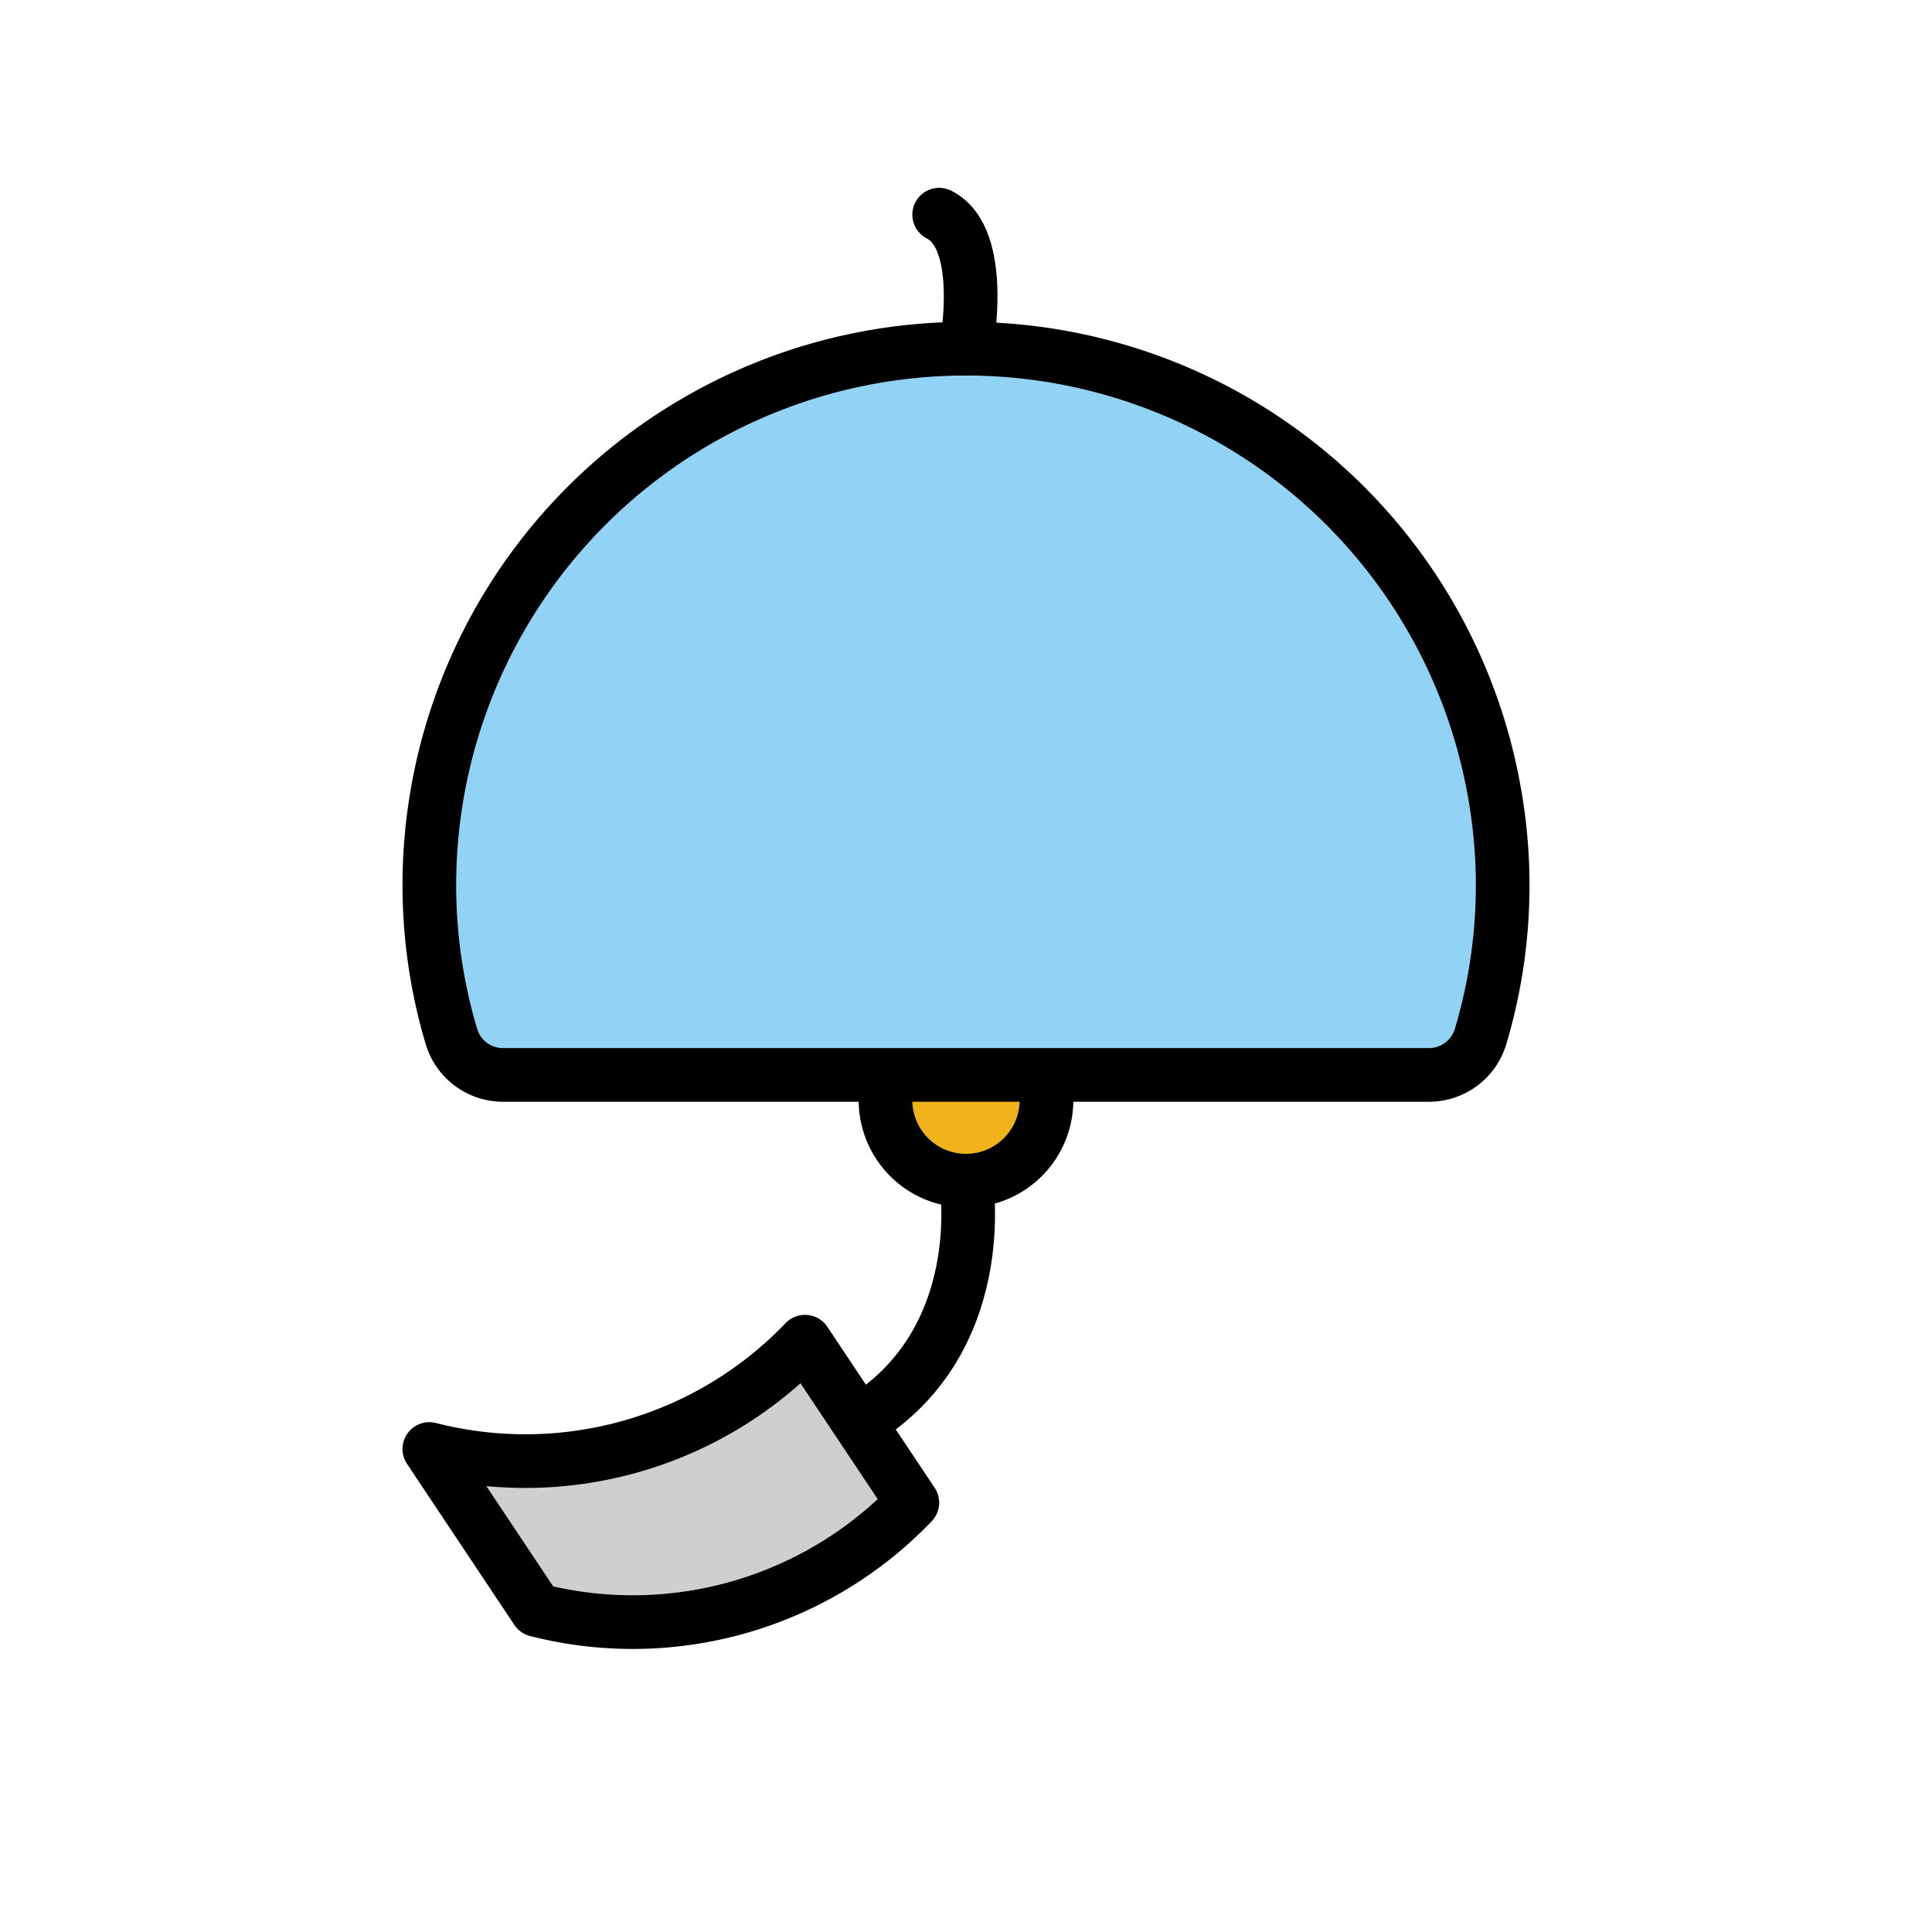
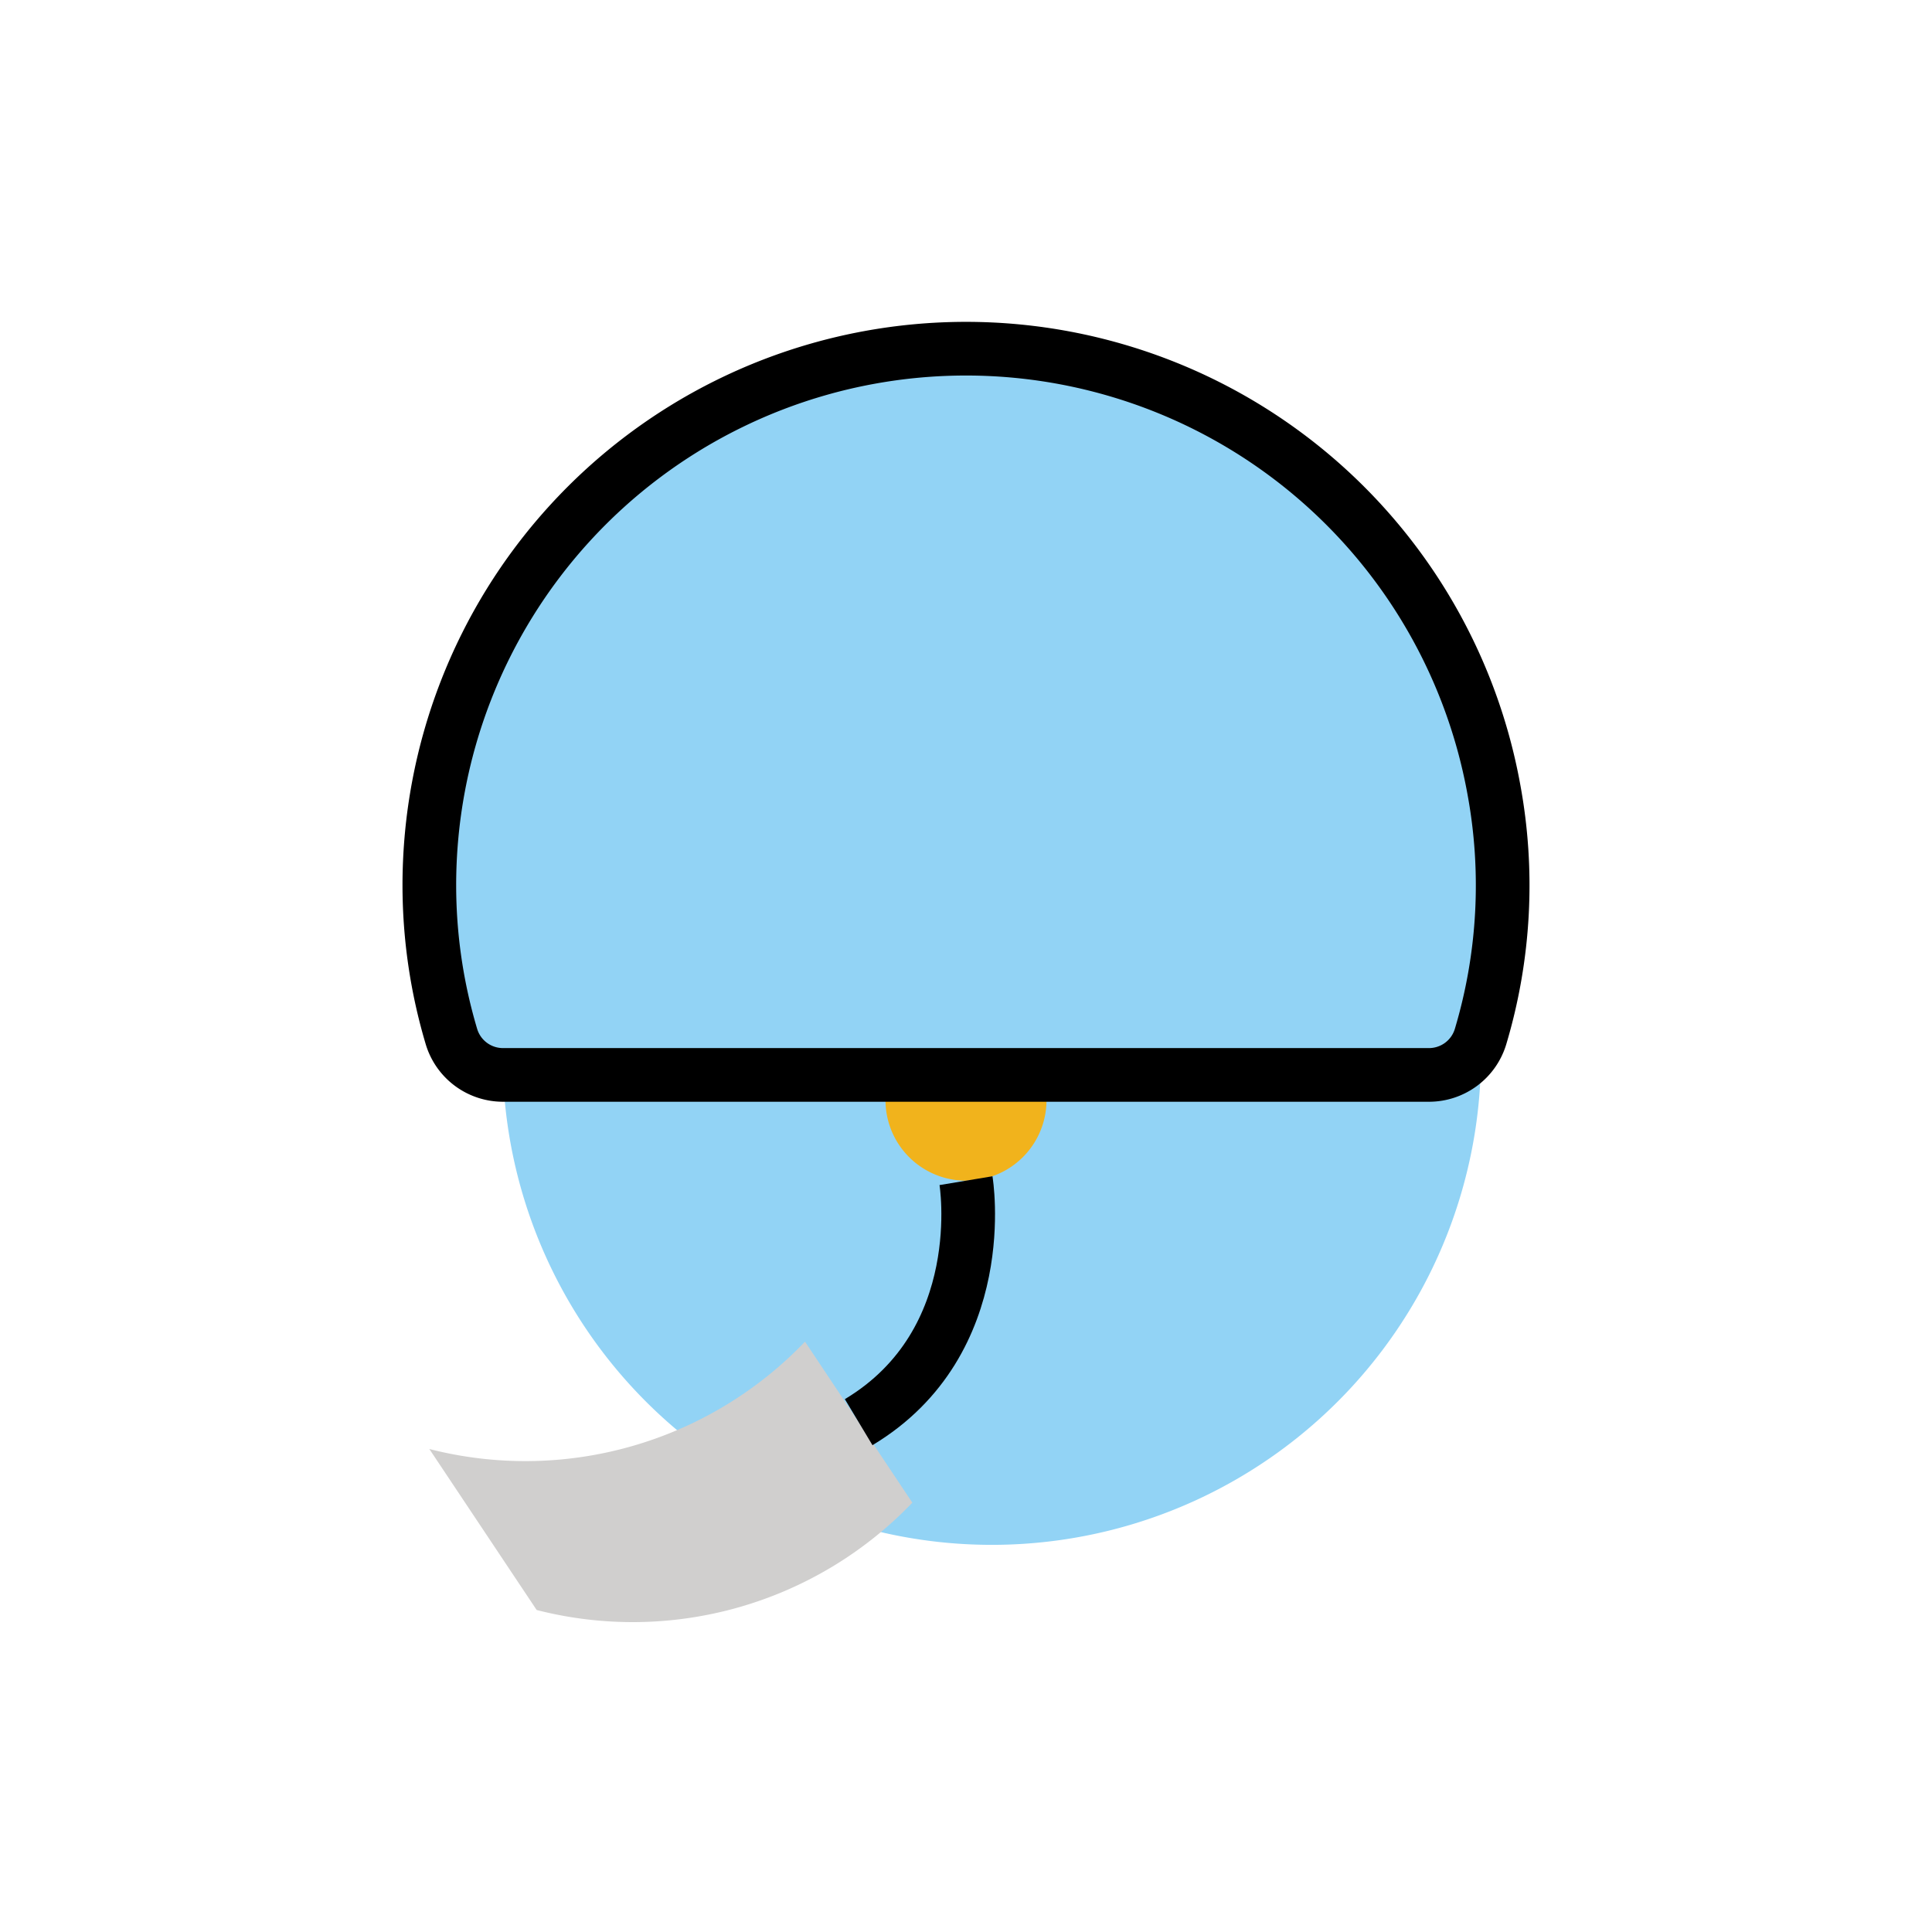
<svg xmlns="http://www.w3.org/2000/svg" id="emoji" viewBox="0 0 72 72">
  <g id="color">
    <g>
-       <path fill="#92d3f5" d="M55.177,38.627a19.673,19.673,0,0,0,.494-9.215A19.997,19.997,0,0,0,16,33a19.742,19.742,0,0,0,.824,5.63,2.005,2.005,0,0,0,1.923,1.429H53.252A2.007,2.007,0,0,0,55.177,38.627Z" />
+       <path fill="#92d3f5" d="M55.177,38.627a19.673,19.673,0,0,0,.494-9.215A19.997,19.997,0,0,0,16,33a19.742,19.742,0,0,0,.824,5.63,2.005,2.005,0,0,0,1.923,1.429A2.007,2.007,0,0,0,55.177,38.627Z" />
      <path fill="#f1b31c" d="M39,41a3,3,0,0,1-6,0" />
      <path fill="#d0cfce" d="M16,54a14.423,14.423,0,0,0,14-4l4,6a14.423,14.423,0,0,1-14,4Z" />
    </g>
  </g>
  <g id="line">
    <g>
      <path fill="none" stroke="#000" stroke-miterlimit="10" stroke-width="2" d="M55.177,38.627a19.673,19.673,0,0,0,.494-9.215A19.997,19.997,0,0,0,16,33a19.742,19.742,0,0,0,.824,5.63,2.005,2.005,0,0,0,1.923,1.429H53.252A2.007,2.007,0,0,0,55.177,38.627Z" />
-       <path fill="none" stroke="#000" stroke-linecap="round" stroke-miterlimit="10" stroke-width="2" d="M36,13s.789-4.106-1-5" />
      <path fill="none" stroke="#000" stroke-miterlimit="10" stroke-width="2" d="M36,44s1,6-4,9" />
-       <path fill="none" stroke="#000" stroke-miterlimit="10" stroke-width="2" d="M39,41a3,3,0,0,1-6,0" />
-       <path fill="none" stroke="#000" stroke-linejoin="round" stroke-width="2" d="M16,54a14.423,14.423,0,0,0,14-4l4,6a14.423,14.423,0,0,1-14,4Z" />
    </g>
  </g>
</svg>